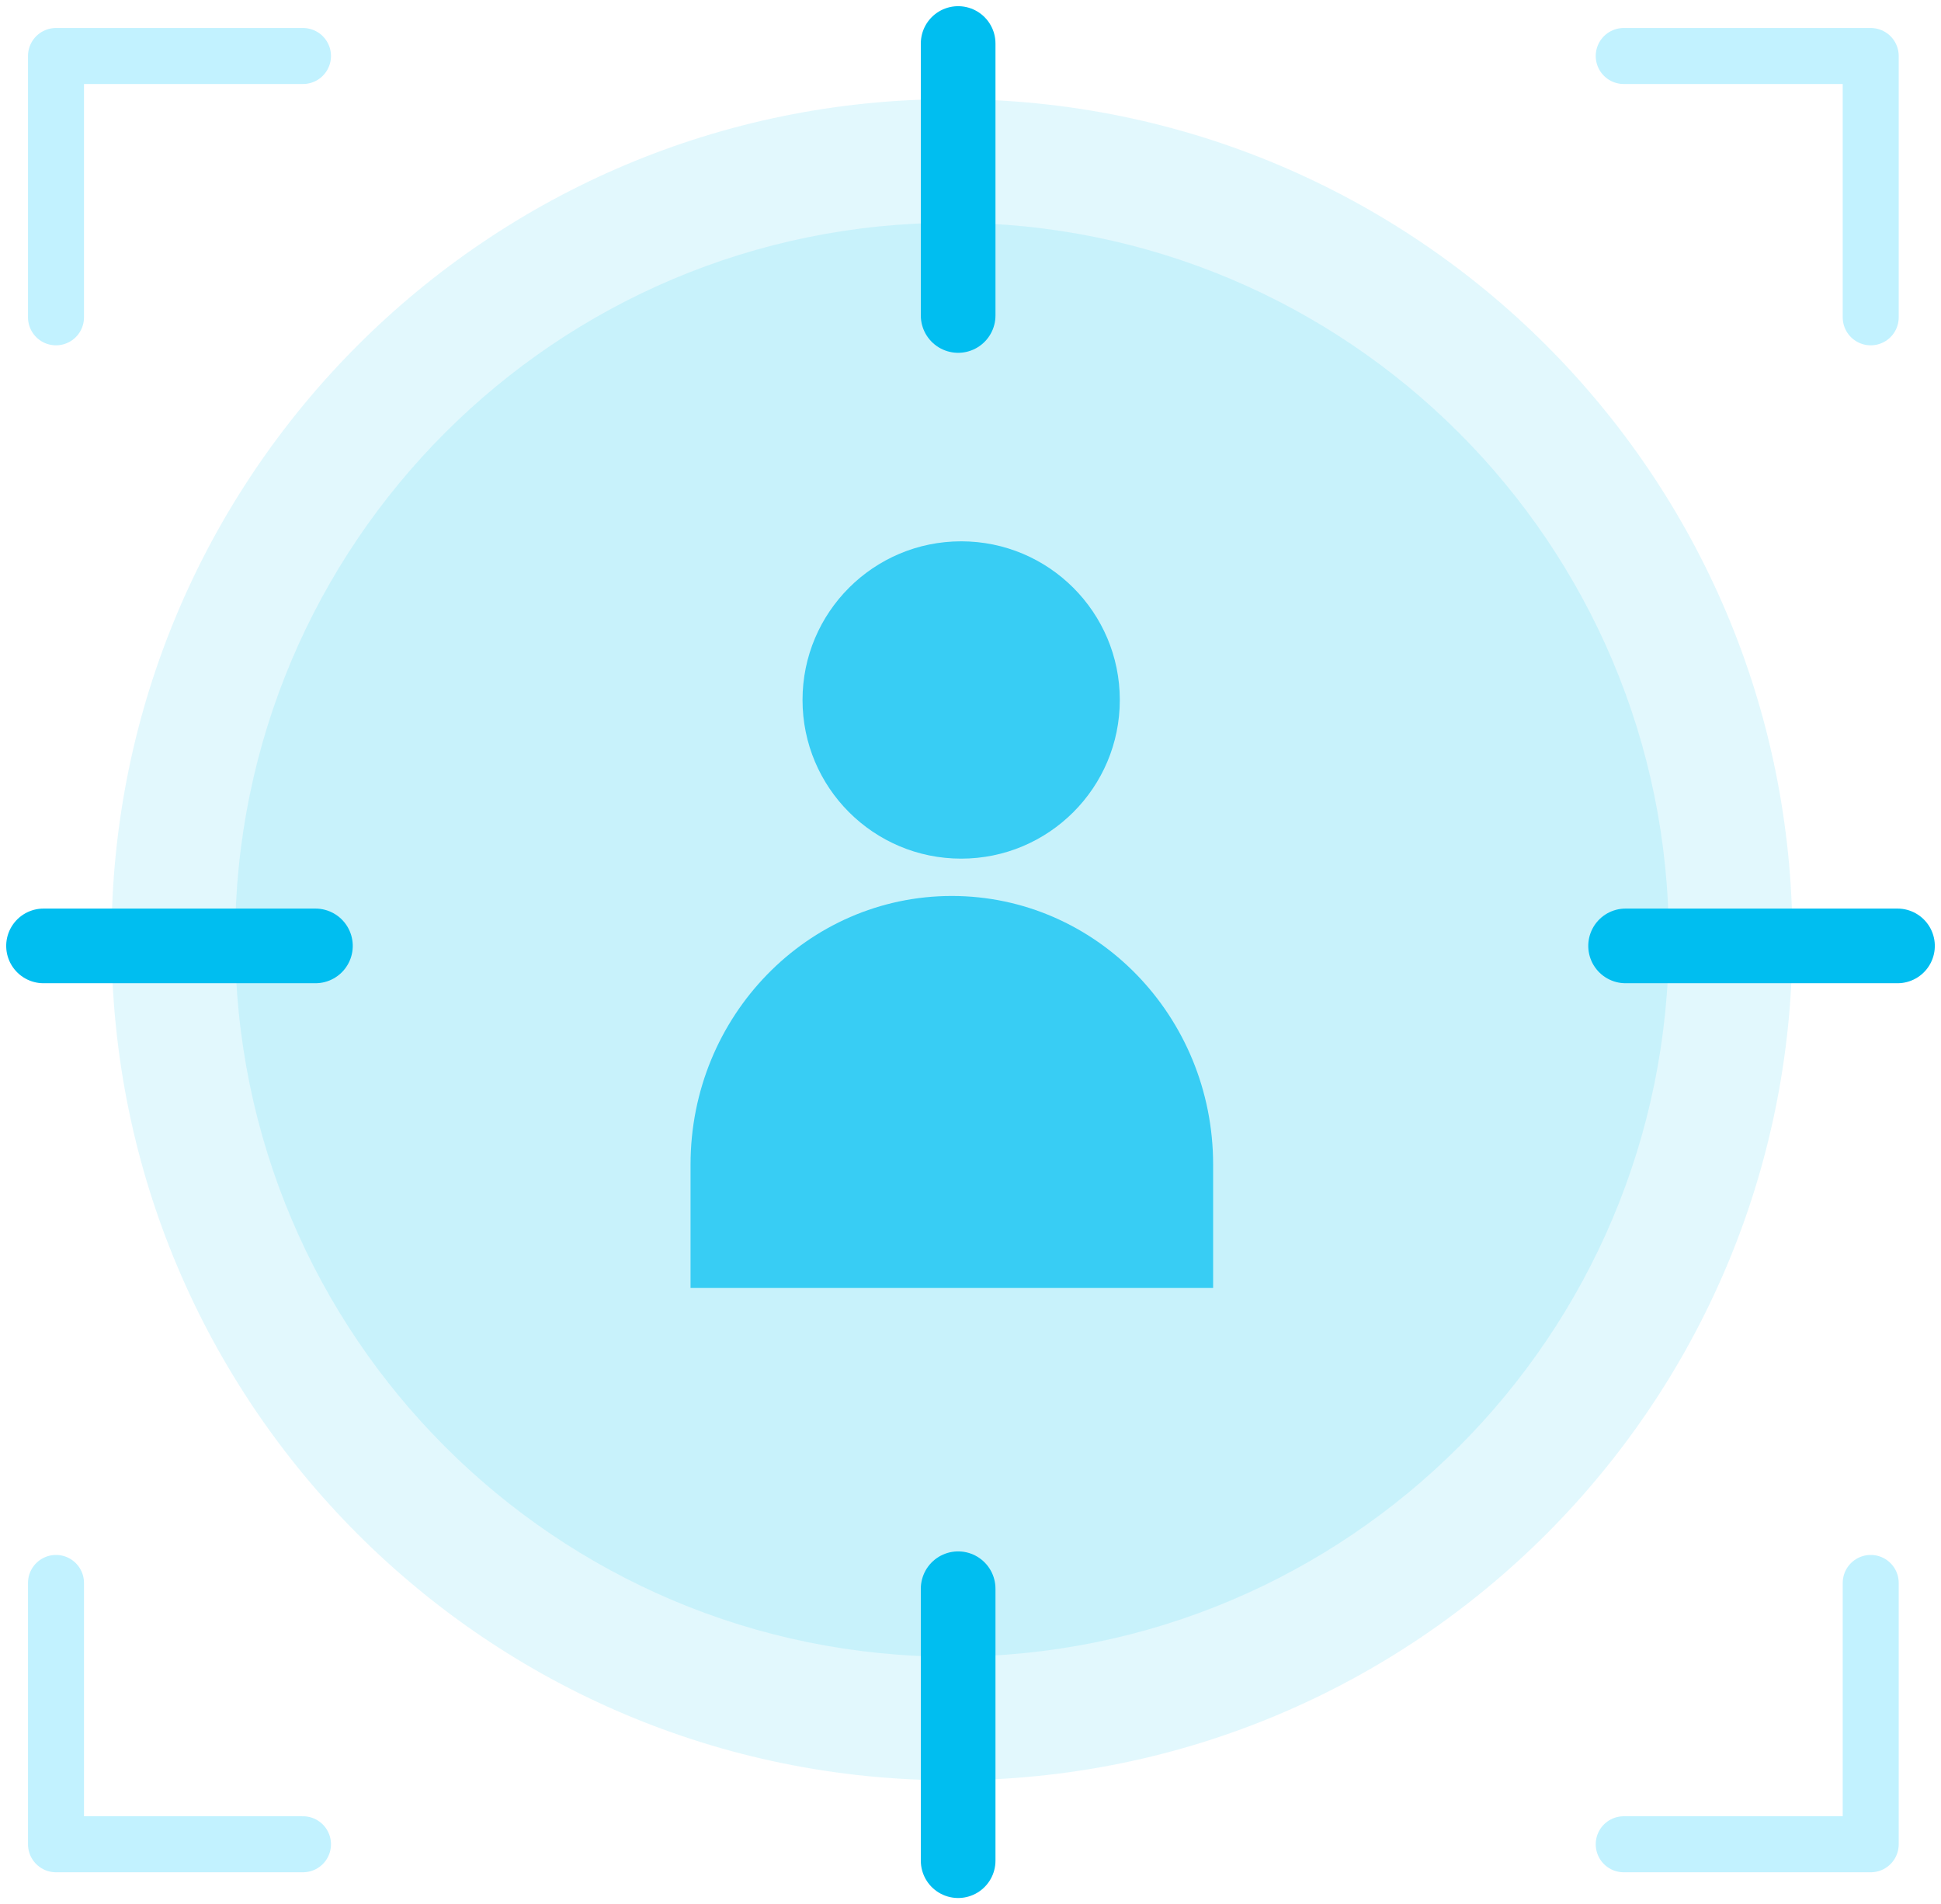
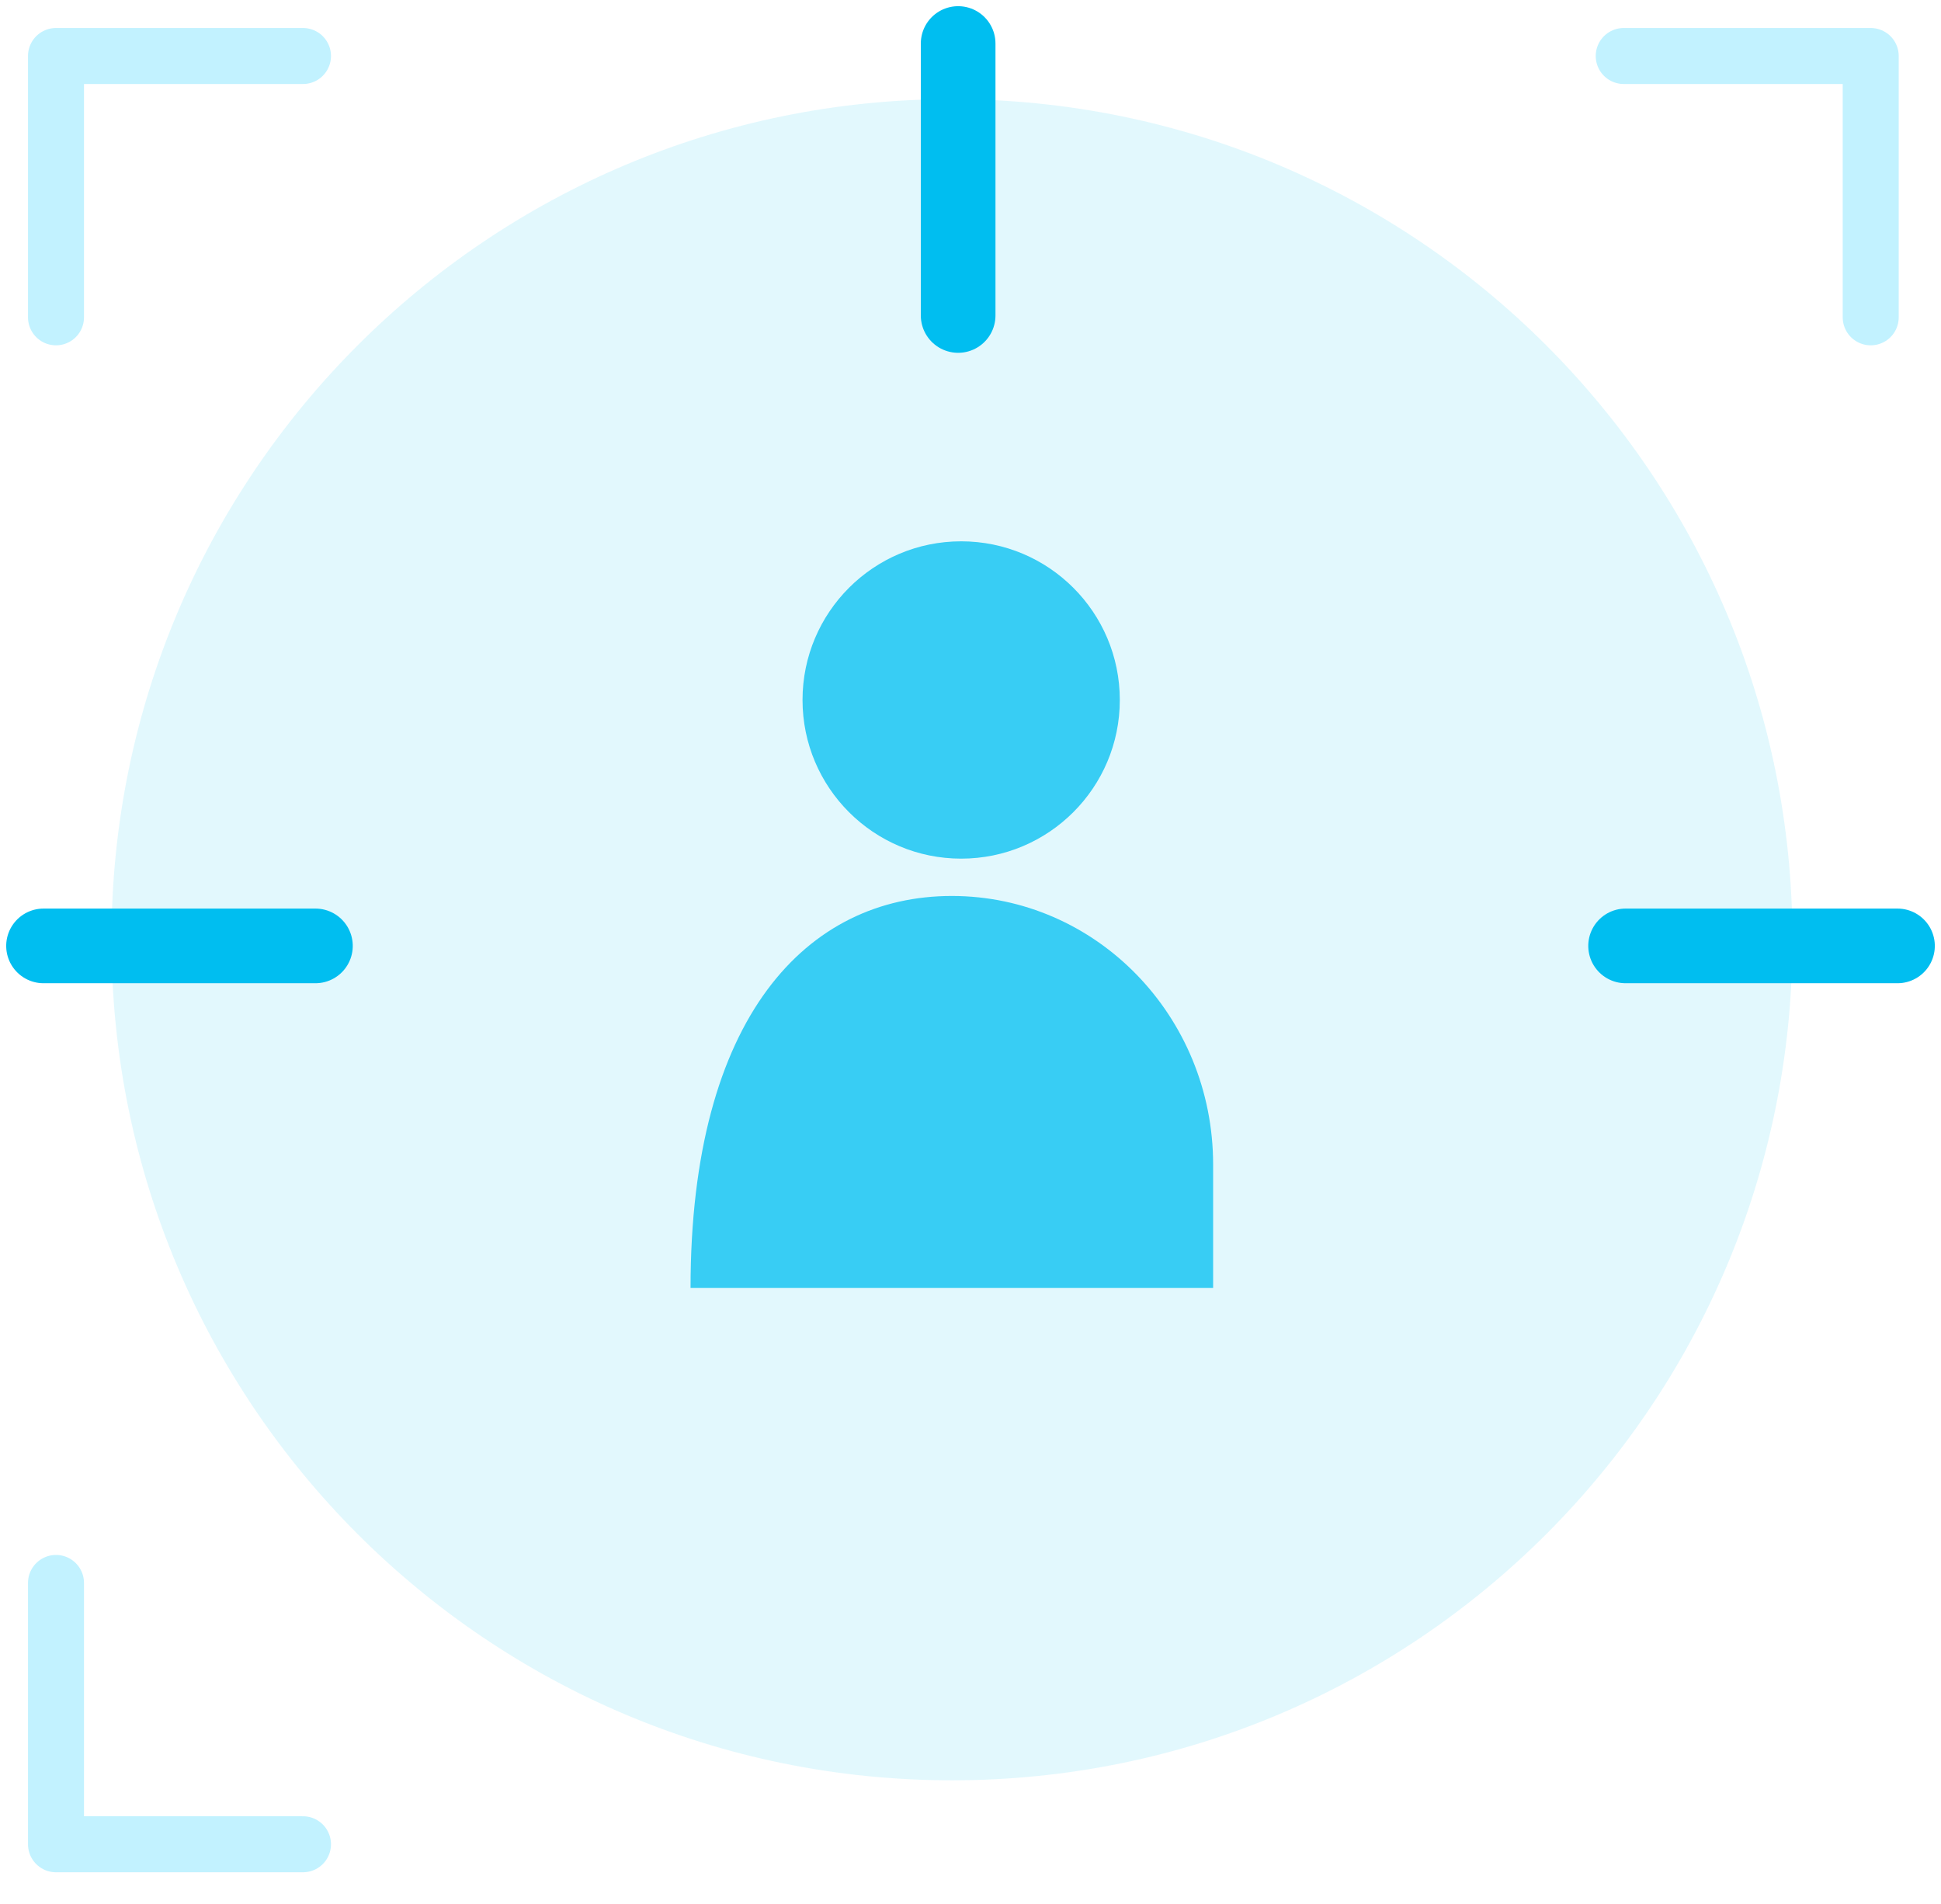
<svg xmlns="http://www.w3.org/2000/svg" width="104px" height="102px" viewBox="0 0 104 102" version="1.1">
  <title>we are hiring </title>
  <desc>Created with Sketch.</desc>
  <g id="Pages" stroke="none" stroke-width="1" fill="none" fill-rule="evenodd">
    <g id="8---About-Ebury-" transform="translate(-610, -4287)">
      <g id="we-are-hiring-" transform="translate(612, 4289)">
        <g id="Group-2" transform="translate(3.974, 3.311)">
-           <path d="M83.444,45.033 C83.444,66.247 66.247,83.444 45.033,83.444 C23.819,83.444 6.623,66.247 6.623,45.033 C6.623,23.819 23.819,6.623 45.033,6.623 C66.247,6.623 83.444,23.819 83.444,45.033" id="Fill-1" fill-opacity="0.116" fill="#00BEF0" />
          <path d="M90.066,45.033 C90.066,69.904 69.904,90.066 45.033,90.066 C20.162,90.066 0,69.904 0,45.033 C0,20.162 20.162,0 45.033,0 C69.904,0 90.066,20.162 90.066,45.033" id="Fill-1-Copy" fill-opacity="0.116" fill="#00BEF0" />
-           <path d="M45.026,42.689 C52.758,42.689 59.026,49.13 59.026,57.077 L59.026,57.077 L59.026,63.689 L31.026,63.689 L31.026,57.077 C31.026,49.13 37.295,42.689 45.026,42.689 Z M45.526,23.689 C50.22,23.689 54.026,27.495 54.026,32.189 C54.026,36.883 50.22,40.689 45.526,40.689 C40.832,40.689 37.026,36.883 37.026,32.189 C37.026,27.495 40.832,23.689 45.526,23.689 Z" id="Combined-Shape" fill="#38CDF4" />
+           <path d="M45.026,42.689 C52.758,42.689 59.026,49.13 59.026,57.077 L59.026,57.077 L59.026,63.689 L31.026,63.689 C31.026,49.13 37.295,42.689 45.026,42.689 Z M45.526,23.689 C50.22,23.689 54.026,27.495 54.026,32.189 C54.026,36.883 50.22,40.689 45.526,40.689 C40.832,40.689 37.026,36.883 37.026,32.189 C37.026,27.495 40.832,23.689 45.526,23.689 Z" id="Combined-Shape" fill="#38CDF4" />
        </g>
        <line x1="49.338" y1="14.901" x2="49.338" y2="0.331" id="Line-2" stroke="#00BEF0" stroke-width="4" stroke-linecap="round" />
-         <line x1="49.338" y1="97.682" x2="49.338" y2="83.113" id="Line-2-Copy" stroke="#00BEF0" stroke-width="4" stroke-linecap="round" />
        <line x1="7.616" y1="55.96" x2="7.616" y2="41.391" id="Line-2-Copy-3" stroke="#00BEF0" stroke-width="4" stroke-linecap="round" transform="translate(7.616, 48.675) rotate(270) translate(-7.616, -48.675) " />
        <line x1="92.384" y1="55.96" x2="92.384" y2="41.391" id="Line-2-Copy-2" stroke="#00BEF0" stroke-width="4" stroke-linecap="round" transform="translate(92.384, 48.675) rotate(270) translate(-92.384, -48.675) " />
        <polyline id="Path-2" stroke="#C2F2FF" stroke-width="3" stroke-linecap="round" stroke-linejoin="round" points="1 82.803 1 96.803 14.234 96.803" />
        <polyline id="Path-2-Copy" stroke="#C2F2FF" stroke-width="3" stroke-linecap="round" stroke-linejoin="round" transform="translate(7.617, 8) scale(1, -1) translate(-7.617, -8) " points="1 1 1 15 14.234 15" />
-         <polyline id="Path-2-Copy-3" stroke="#C2F2FF" stroke-width="3" stroke-linecap="round" stroke-linejoin="round" transform="translate(91.617, 89.803) scale(-1, 1) translate(-91.617, -89.803) " points="85 82.803 85 96.803 98.234 96.803" />
        <polyline id="Path-2-Copy-2" stroke="#C2F2FF" stroke-width="3" stroke-linecap="round" stroke-linejoin="round" transform="translate(91.617, 8) scale(-1, -1) translate(-91.617, -8) " points="85 1 85 15 98.234 15" />
      </g>
    </g>
  </g>
</svg>